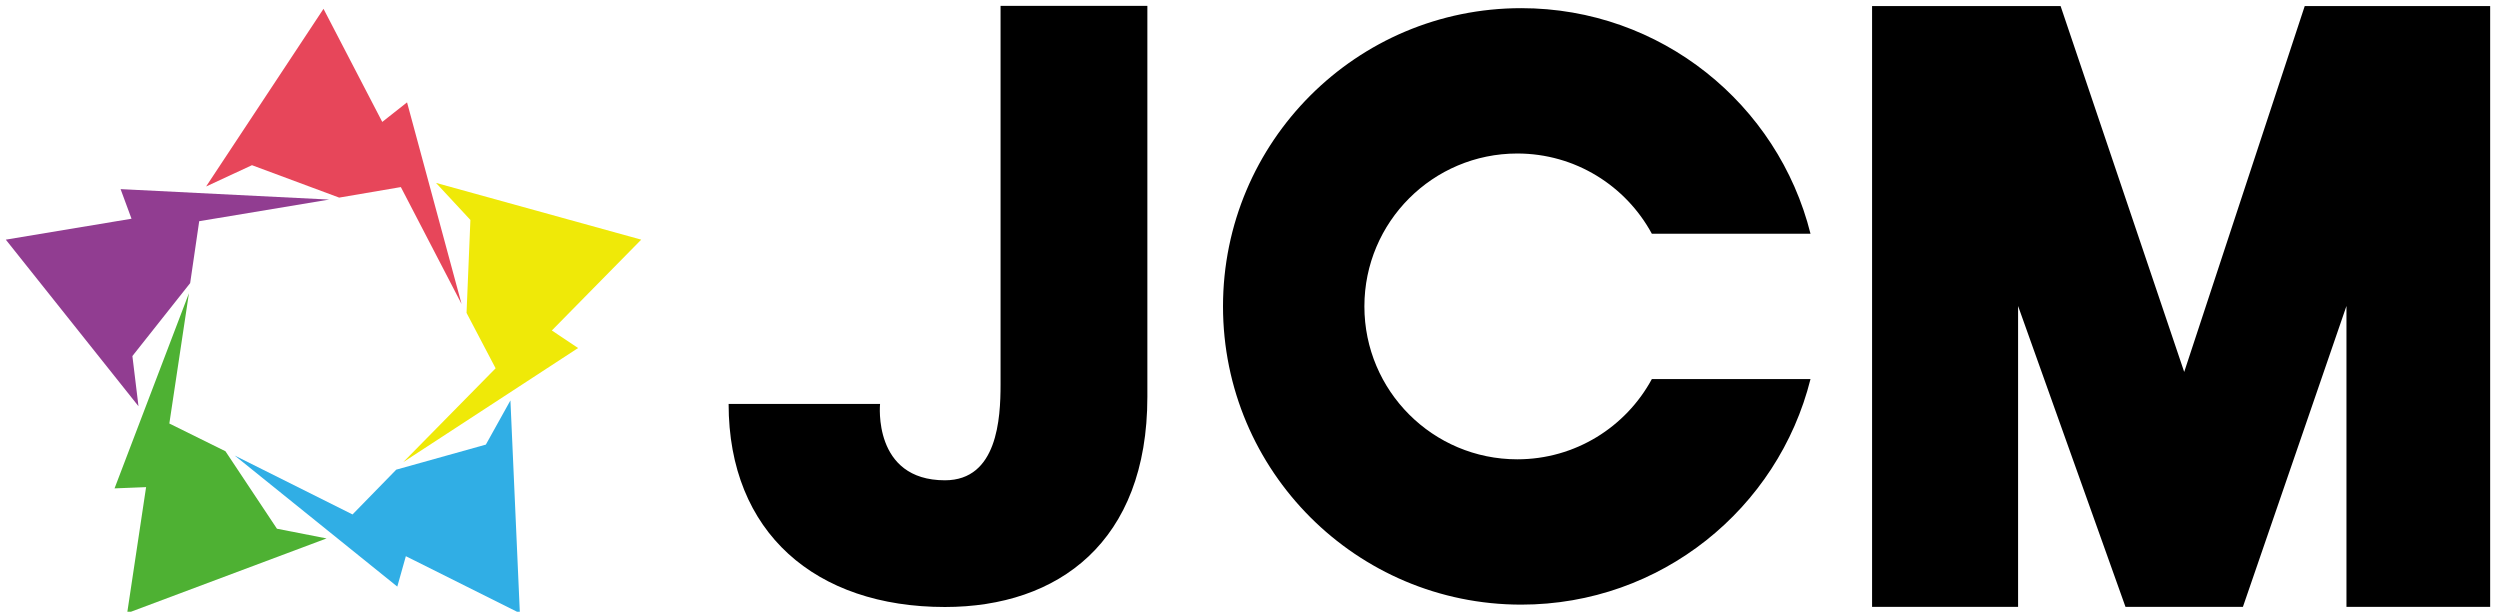
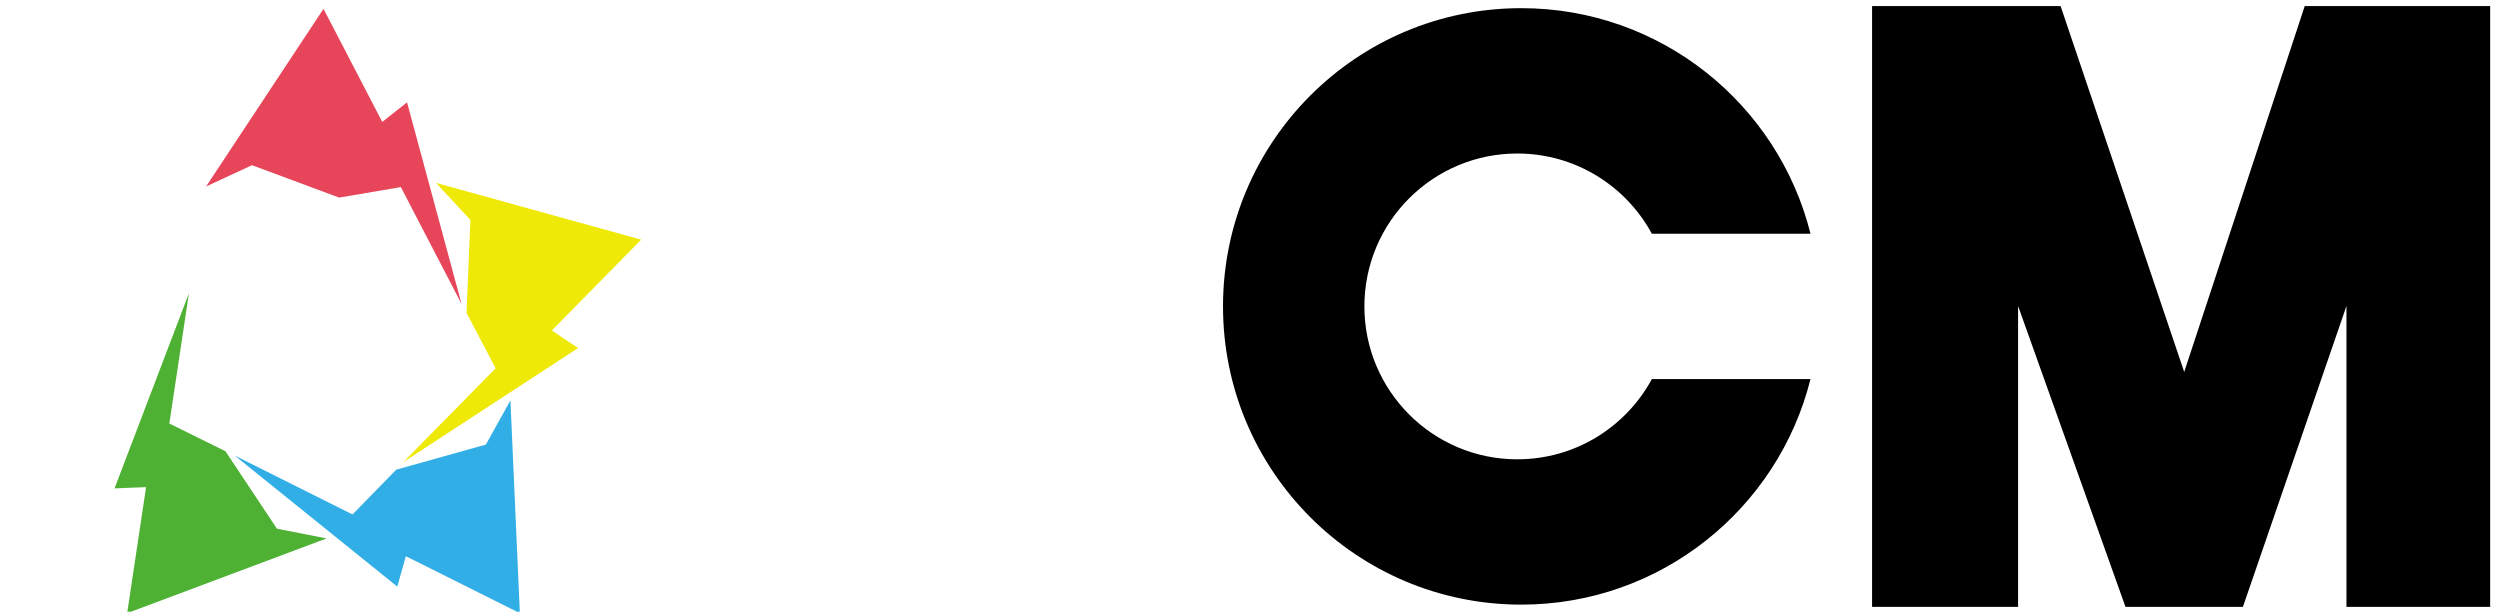
<svg xmlns="http://www.w3.org/2000/svg" version="1.1" id="レイヤー_1" x="0px" y="0px" width="94px" height="23px" viewBox="0 0 94 23" style="enable-background:new 0 0 94 23;" xml:space="preserve">
  <style type="text/css">
	.st0{fill:#E7465A;}
	.st1{fill:#913D91;}
	.st2{fill:#4EB133;}
	.st3{fill:#30AEE5;}
	.st4{fill:#EFE908;}
</style>
  <g>
    <g>
      <g>
        <polygon class="st0" points="7.749,7.012 12.164,0.332 14.373,4.584 15.305,3.849 17.355,11.43 15.072,7.034 12.753,7.43      9.474,6.211    " />
-         <polygon class="st1" points="5.207,15.274 0.218,9.011 4.945,8.224 4.534,7.111 12.376,7.504 7.49,8.317 7.15,10.645      4.978,13.387    " />
        <polygon class="st2" points="12.279,20.245 4.781,23.055 5.493,18.316 4.307,18.363 7.104,11.025 6.367,15.924 8.477,16.967      10.413,19.88    " />
        <polygon class="st3" points="19.192,15.056 19.547,23.055 15.26,20.913 14.938,22.056 8.824,17.128 13.255,19.343 14.899,17.659      18.268,16.717    " />
        <polygon class="st4" points="16.393,6.877 24.11,9.011 20.749,12.426 21.736,13.086 15.16,17.378 18.635,13.848 17.542,11.765      17.687,8.27    " />
      </g>
    </g>
    <g>
-       <path d="M37.621,14.456c0-1.627,0-12.258,0-14.235c2.44,0,5.52,0,5.52,0s0,10.981,0,14.7c0,5.462-3.357,7.902-7.611,7.902    c-4.861,0-8.134-2.793-8.134-7.634c1.511,0,5.694,0,5.694,0s-0.289,2.87,2.44,2.87C37.505,18.058,37.621,15.734,37.621,14.456z" />
      <path d="M68.298,11.522" />
      <path d="M62.109,14.254c-0.972,1.796-2.873,3.016-5.059,3.016c-3.175,0-5.749-2.574-5.749-5.749s2.574-5.749,5.749-5.749    c2.186,0,4.087,1.22,5.059,3.016h5.966c-1.22-4.872-5.627-8.481-10.877-8.481c-6.193,0-11.213,5.02-11.213,11.213    s5.02,11.214,11.213,11.214c5.251,0,9.658-3.609,10.877-8.481L62.109,14.254L62.109,14.254z" />
      <polygon points="93.63,22.817 88.227,22.817 88.227,11.505 84.334,22.817 79.918,22.817 75.88,11.505 75.88,22.817 70.39,22.817     70.39,0.227 77.478,0.227 82.126,13.985 86.658,0.227 93.63,0.227   " />
    </g>
  </g>
</svg>